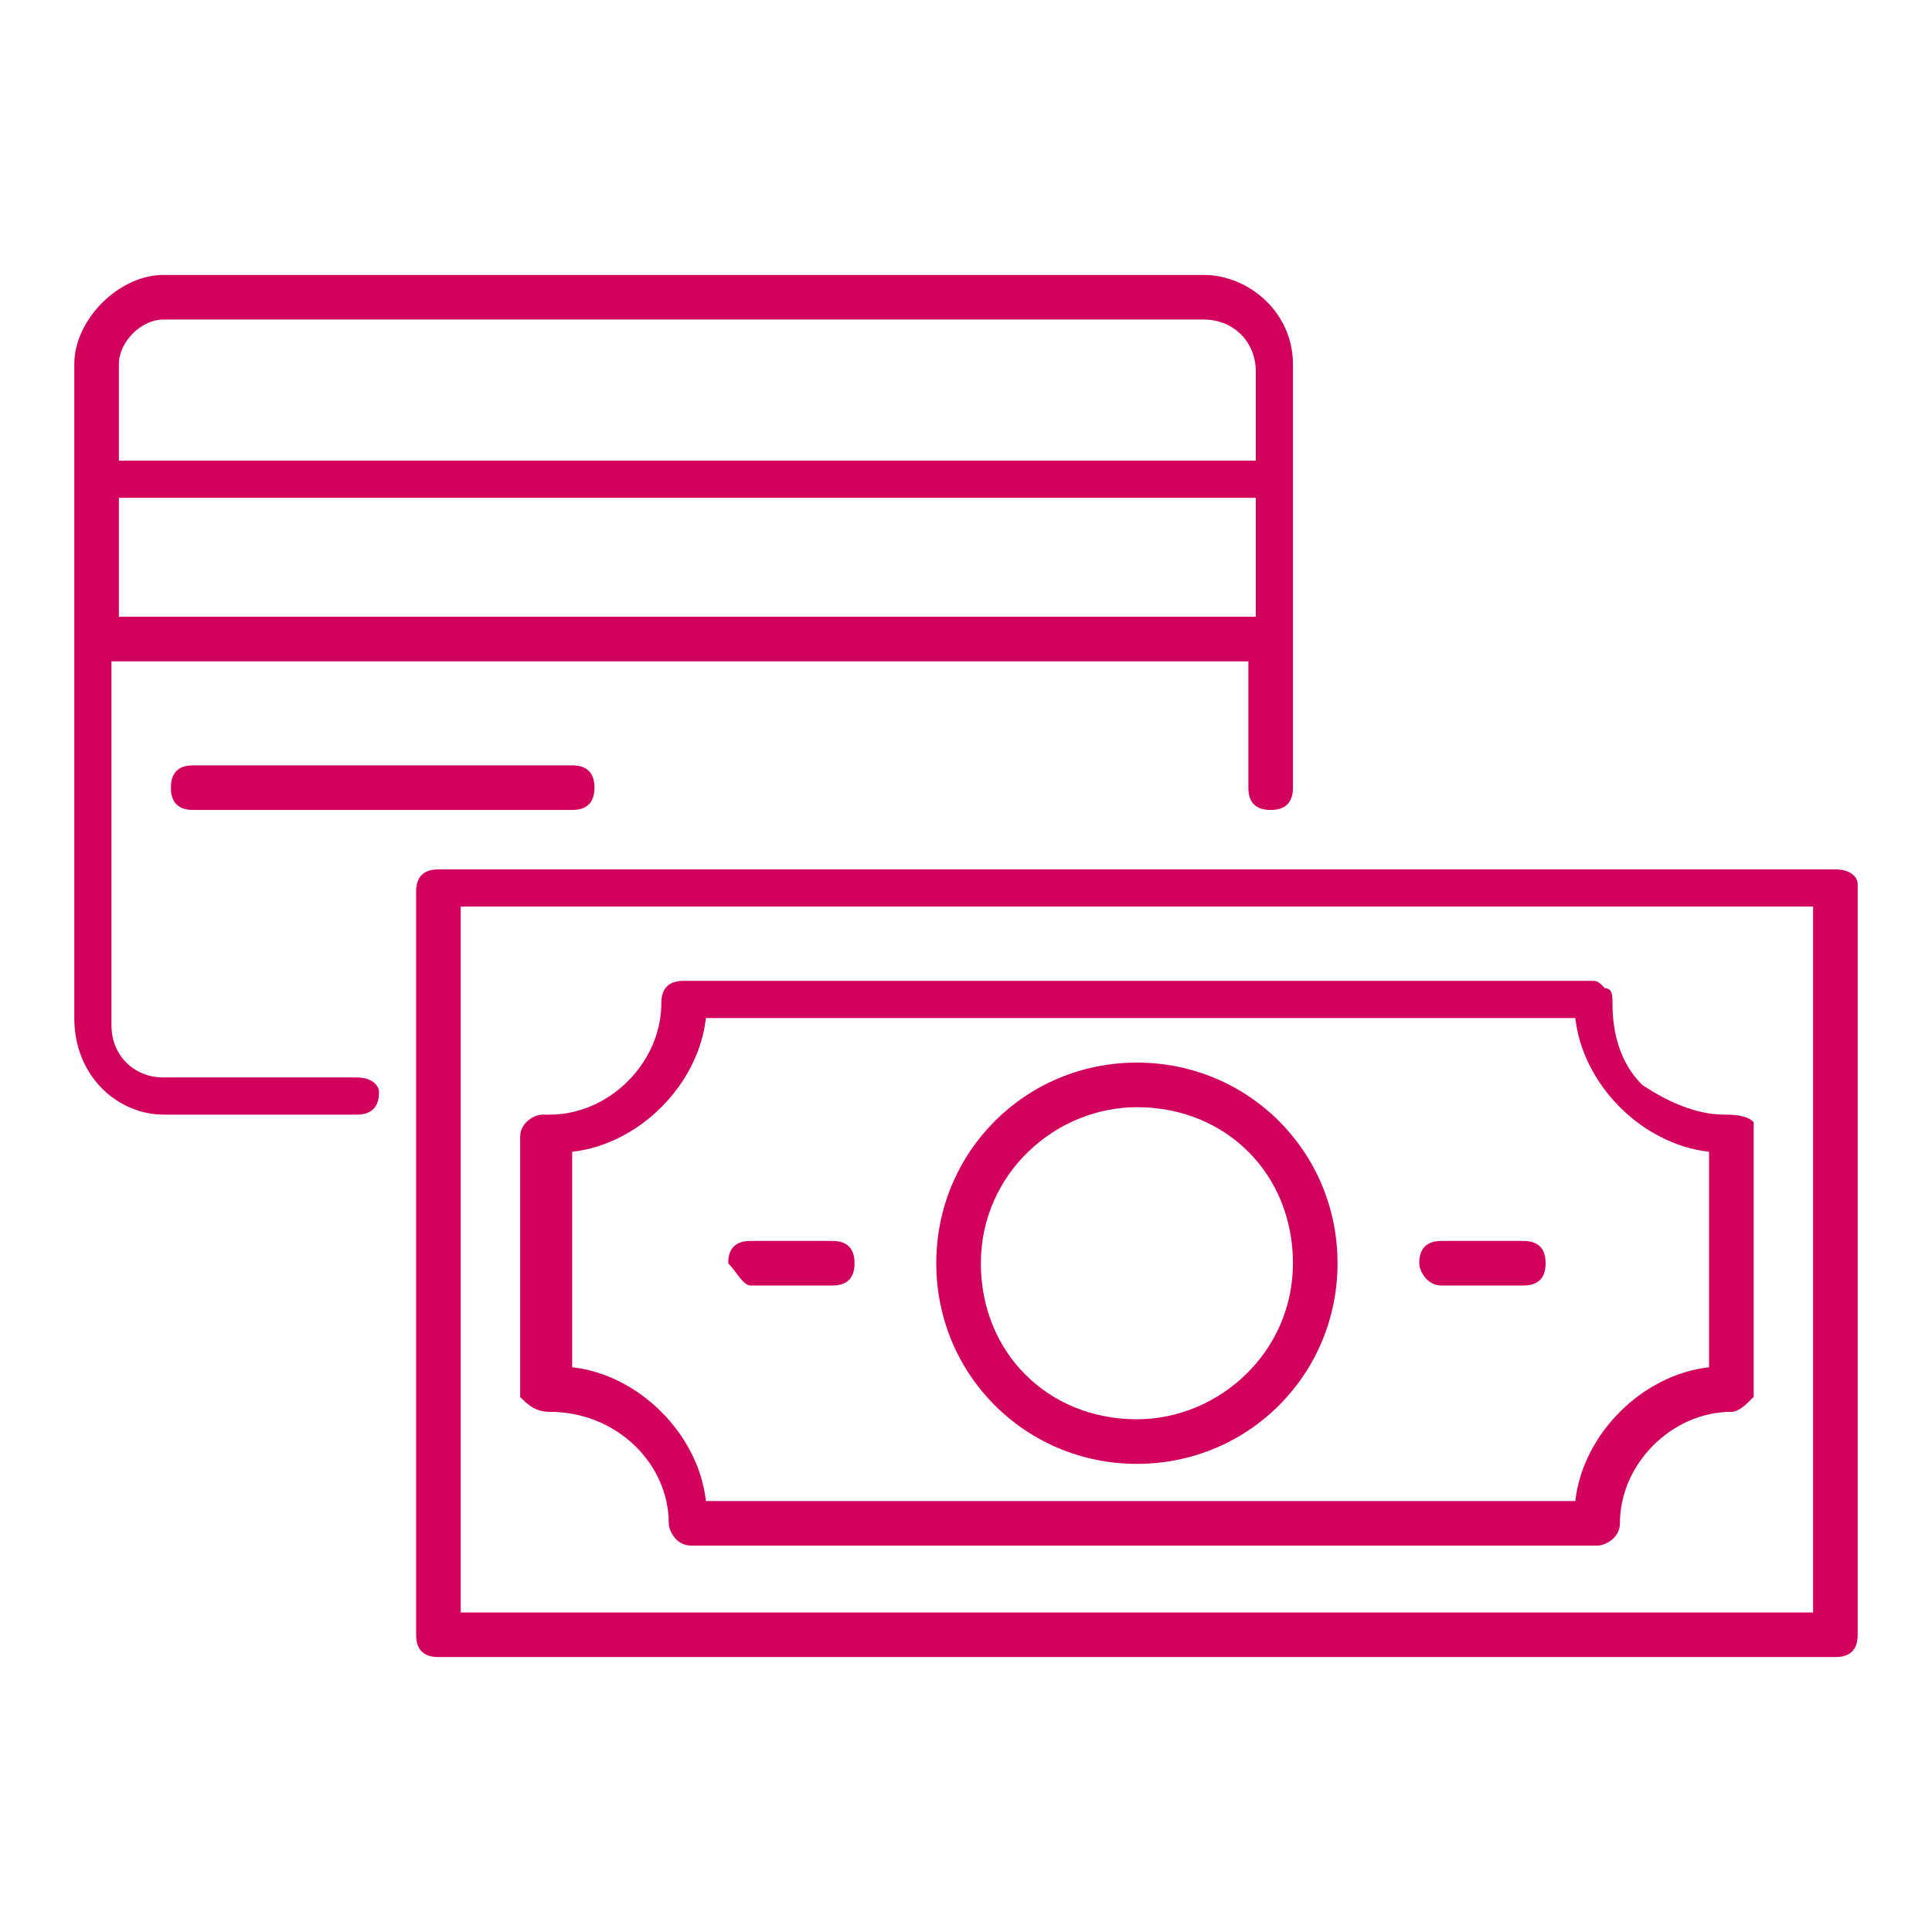
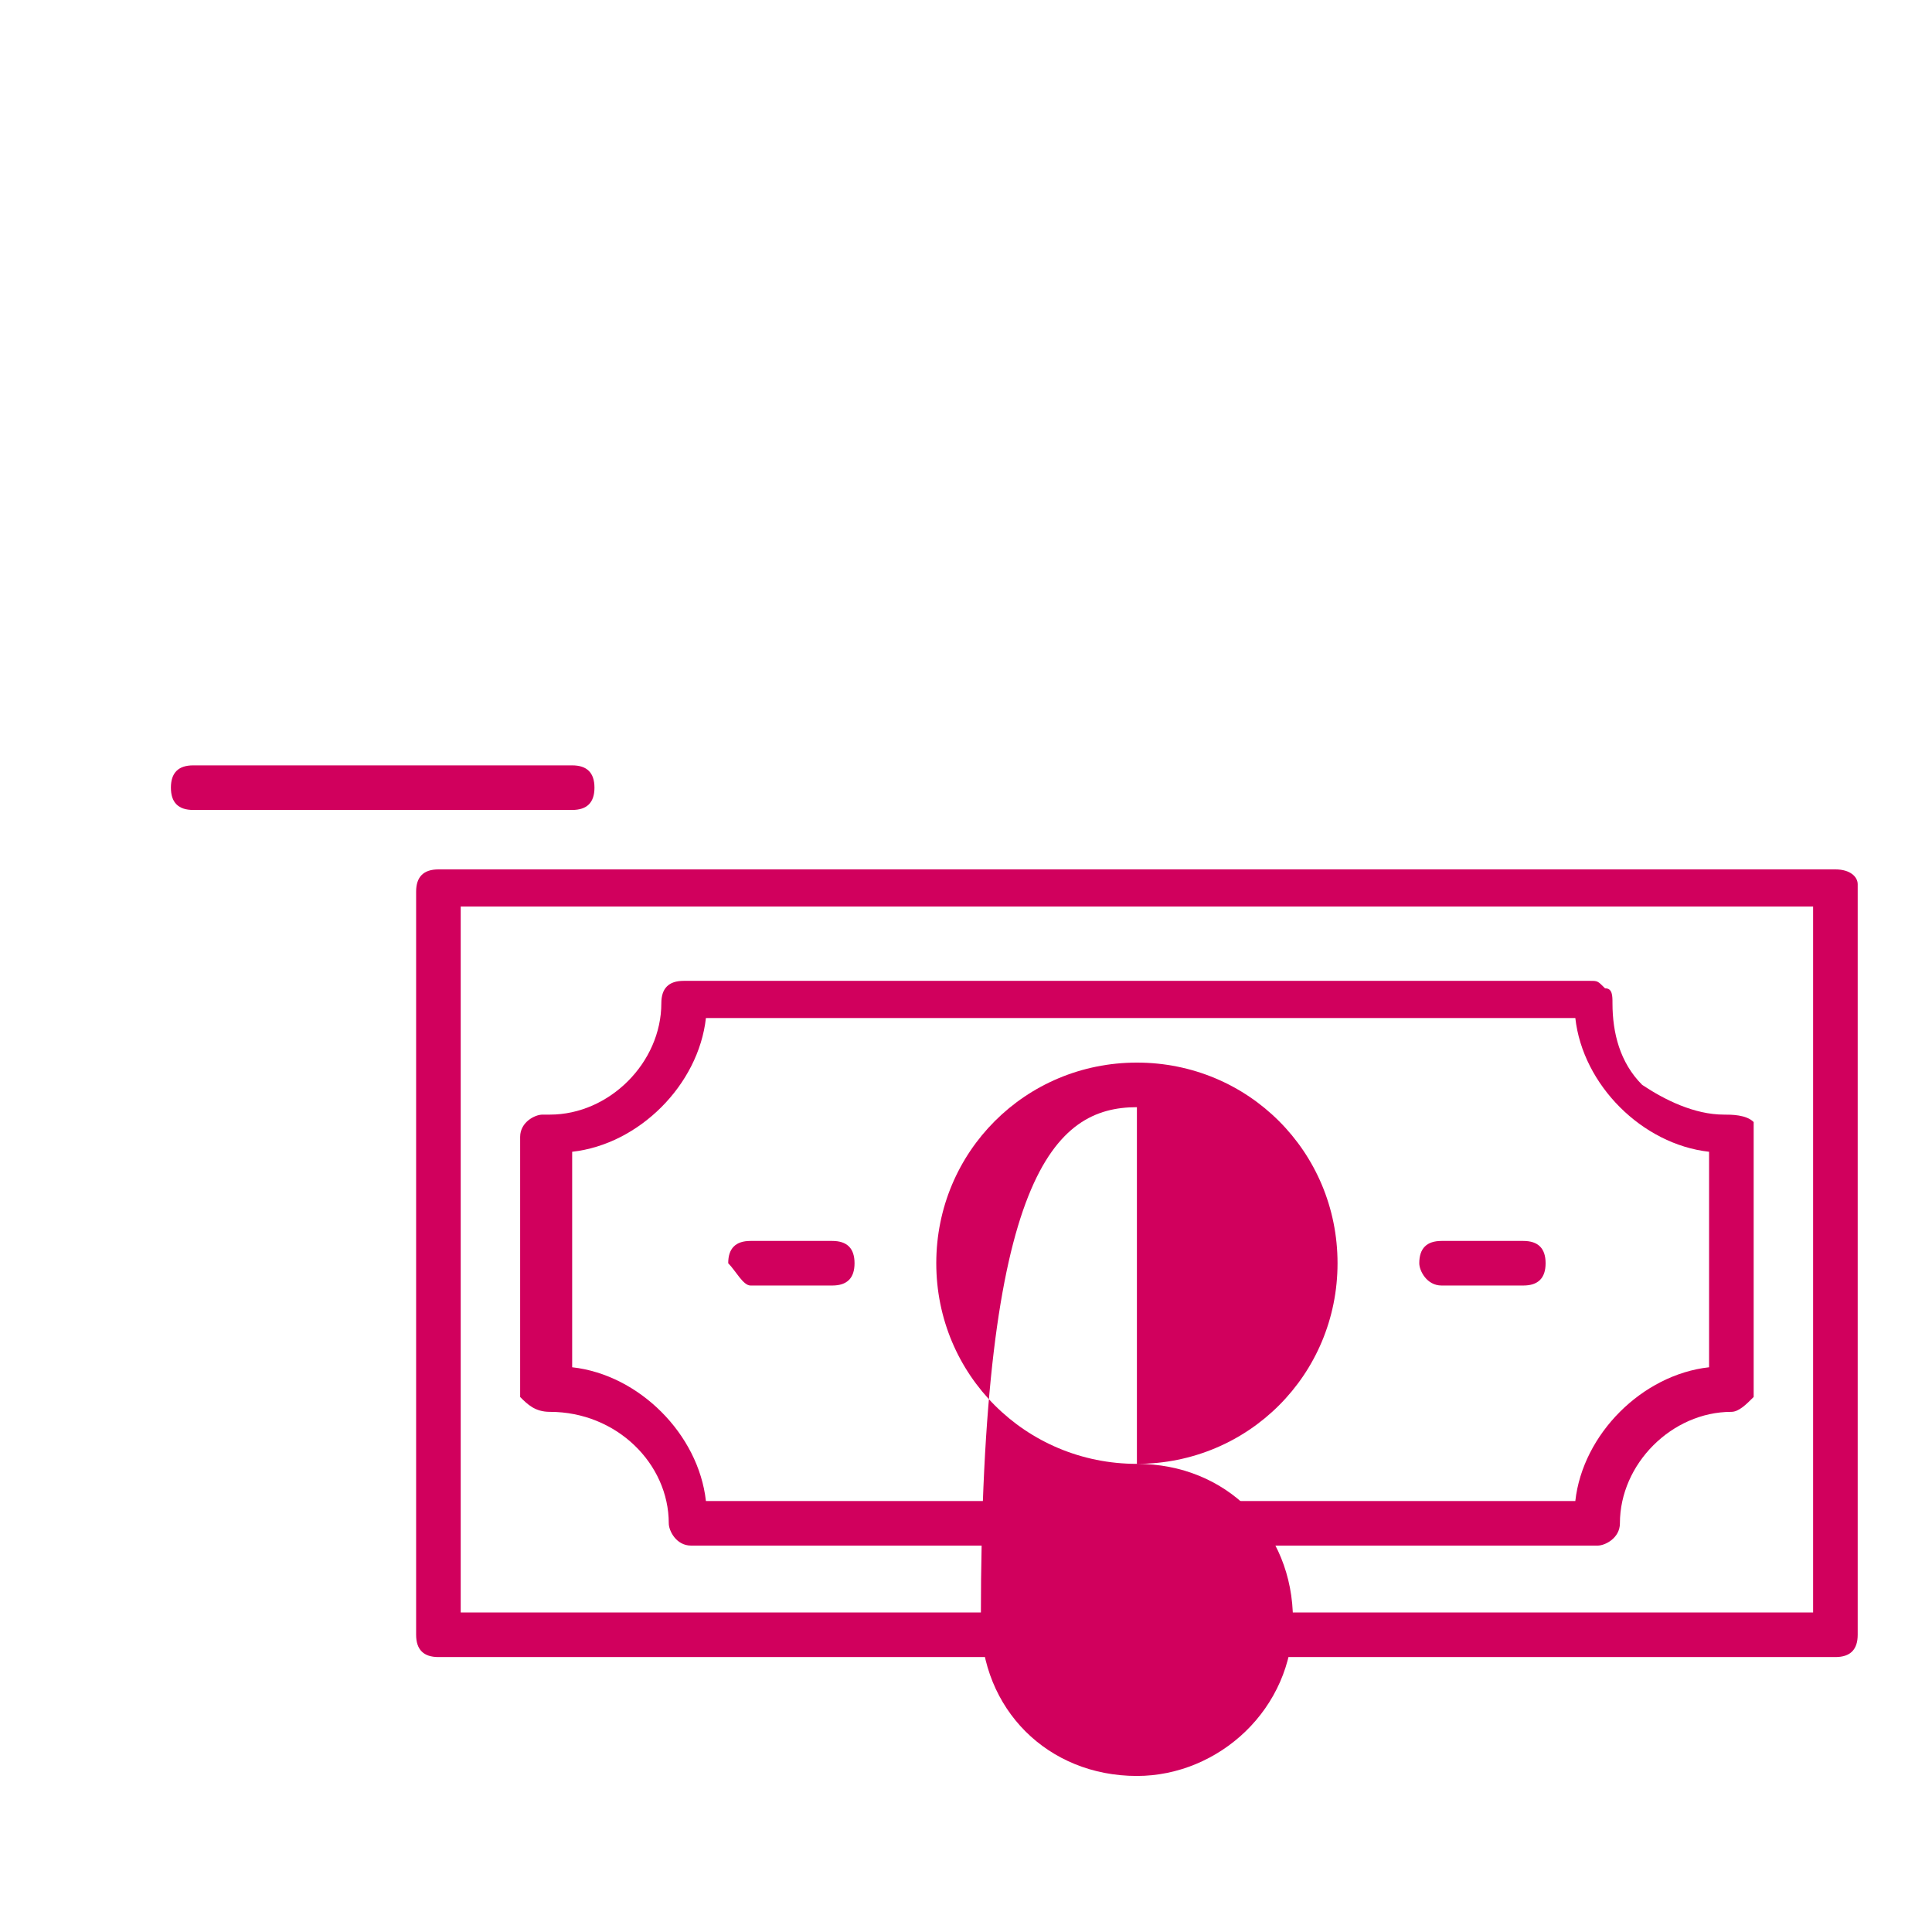
<svg xmlns="http://www.w3.org/2000/svg" version="1.1" id="Layer_1" x="0px" y="0px" width="26px" height="26px" viewBox="0 0 26 26" style="enable-background:new 0 0 26 26;" xml:space="preserve">
  <style type="text/css">
	.st0{fill:#D1005D;}
</style>
  <g>
-     <path class="st0" d="M4.8,14.5H2.2c-0.4,0-0.7-0.3-0.7-0.7V8.9h15.3v1.7c0,0.2,0.1,0.3,0.3,0.3c0.2,0,0.3-0.1,0.3-0.3v-2V6.4V4.9   c0-0.7-0.6-1.2-1.2-1.2h-14C1.6,3.7,1,4.3,1,4.9v1.4v2.2v5.2C1,14.5,1.6,15,2.2,15h2.6c0.2,0,0.3-0.1,0.3-0.3   C5.1,14.6,5,14.5,4.8,14.5z M1.6,8.3V6.7h15.3v1.6H1.6z M2.2,4.3h14c0.4,0,0.7,0.3,0.7,0.7v1.2H1.6V4.9C1.6,4.6,1.9,4.3,2.2,4.3z" />
    <path class="st0" d="M2.6,10.3c-0.2,0-0.3,0.1-0.3,0.3c0,0.2,0.1,0.3,0.3,0.3h5.1c0.2,0,0.3-0.1,0.3-0.3c0-0.2-0.1-0.3-0.3-0.3H2.6   z" />
    <path class="st0" d="M24.7,11.7H5.9c-0.2,0-0.3,0.1-0.3,0.3V22c0,0.2,0.1,0.3,0.3,0.3h18.8c0.2,0,0.3-0.1,0.3-0.3V11.9   C25,11.8,24.9,11.7,24.7,11.7z M24.4,21.7H6.2v-9.5h18.2V21.7z" />
    <path class="st0" d="M7.4,19C7.4,19,7.4,19,7.4,19c0.9,0,1.6,0.7,1.6,1.5c0,0.1,0.1,0.3,0.3,0.3h0c0,0,0,0,0,0h12.2   c0.1,0,0.3-0.1,0.3-0.3c0,0,0,0,0,0c0-0.8,0.7-1.5,1.5-1.5c0.1,0,0.2-0.1,0.3-0.2c0,0,0-0.1,0-0.1v-3.4c0-0.1,0-0.1,0-0.2   C23.5,15,23.3,15,23.2,15c-0.4,0-0.8-0.2-1.1-0.4c-0.3-0.3-0.4-0.7-0.4-1.1c0-0.1,0-0.2-0.1-0.2c-0.1-0.1-0.1-0.1-0.2-0.1H9.2   c-0.2,0-0.3,0.1-0.3,0.3c0,0.8-0.7,1.5-1.5,1.5c0,0,0,0-0.1,0c-0.1,0-0.3,0.1-0.3,0.3v3.5C7.1,18.9,7.2,19,7.4,19z M7.7,15.5   c0.9-0.1,1.7-0.9,1.8-1.8h11.7c0.1,0.9,0.9,1.7,1.8,1.8v2.9c-0.9,0.1-1.7,0.9-1.8,1.8H9.5c-0.1-0.9-0.9-1.7-1.8-1.8V15.5z" />
-     <path class="st0" d="M15.3,19.7c1.5,0,2.7-1.2,2.7-2.7c0-1.5-1.2-2.7-2.7-2.7c-1.5,0-2.7,1.2-2.7,2.7   C12.6,18.5,13.8,19.7,15.3,19.7z M15.3,14.9c1.2,0,2.1,0.9,2.1,2.1c0,1.2-1,2.1-2.1,2.1c-1.2,0-2.1-0.9-2.1-2.1   C13.2,15.8,14.2,14.9,15.3,14.9z" />
+     <path class="st0" d="M15.3,19.7c1.5,0,2.7-1.2,2.7-2.7c0-1.5-1.2-2.7-2.7-2.7c-1.5,0-2.7,1.2-2.7,2.7   C12.6,18.5,13.8,19.7,15.3,19.7z c1.2,0,2.1,0.9,2.1,2.1c0,1.2-1,2.1-2.1,2.1c-1.2,0-2.1-0.9-2.1-2.1   C13.2,15.8,14.2,14.9,15.3,14.9z" />
    <path class="st0" d="M19.4,17.3h1.1c0.2,0,0.3-0.1,0.3-0.3c0-0.2-0.1-0.3-0.3-0.3h-1.1c-0.2,0-0.3,0.1-0.3,0.3   C19.1,17.1,19.2,17.3,19.4,17.3z" />
    <path class="st0" d="M10.1,17.3h1.1c0.2,0,0.3-0.1,0.3-0.3c0-0.2-0.1-0.3-0.3-0.3h-1.1c-0.2,0-0.3,0.1-0.3,0.3   C9.9,17.1,10,17.3,10.1,17.3z" />
  </g>
</svg>